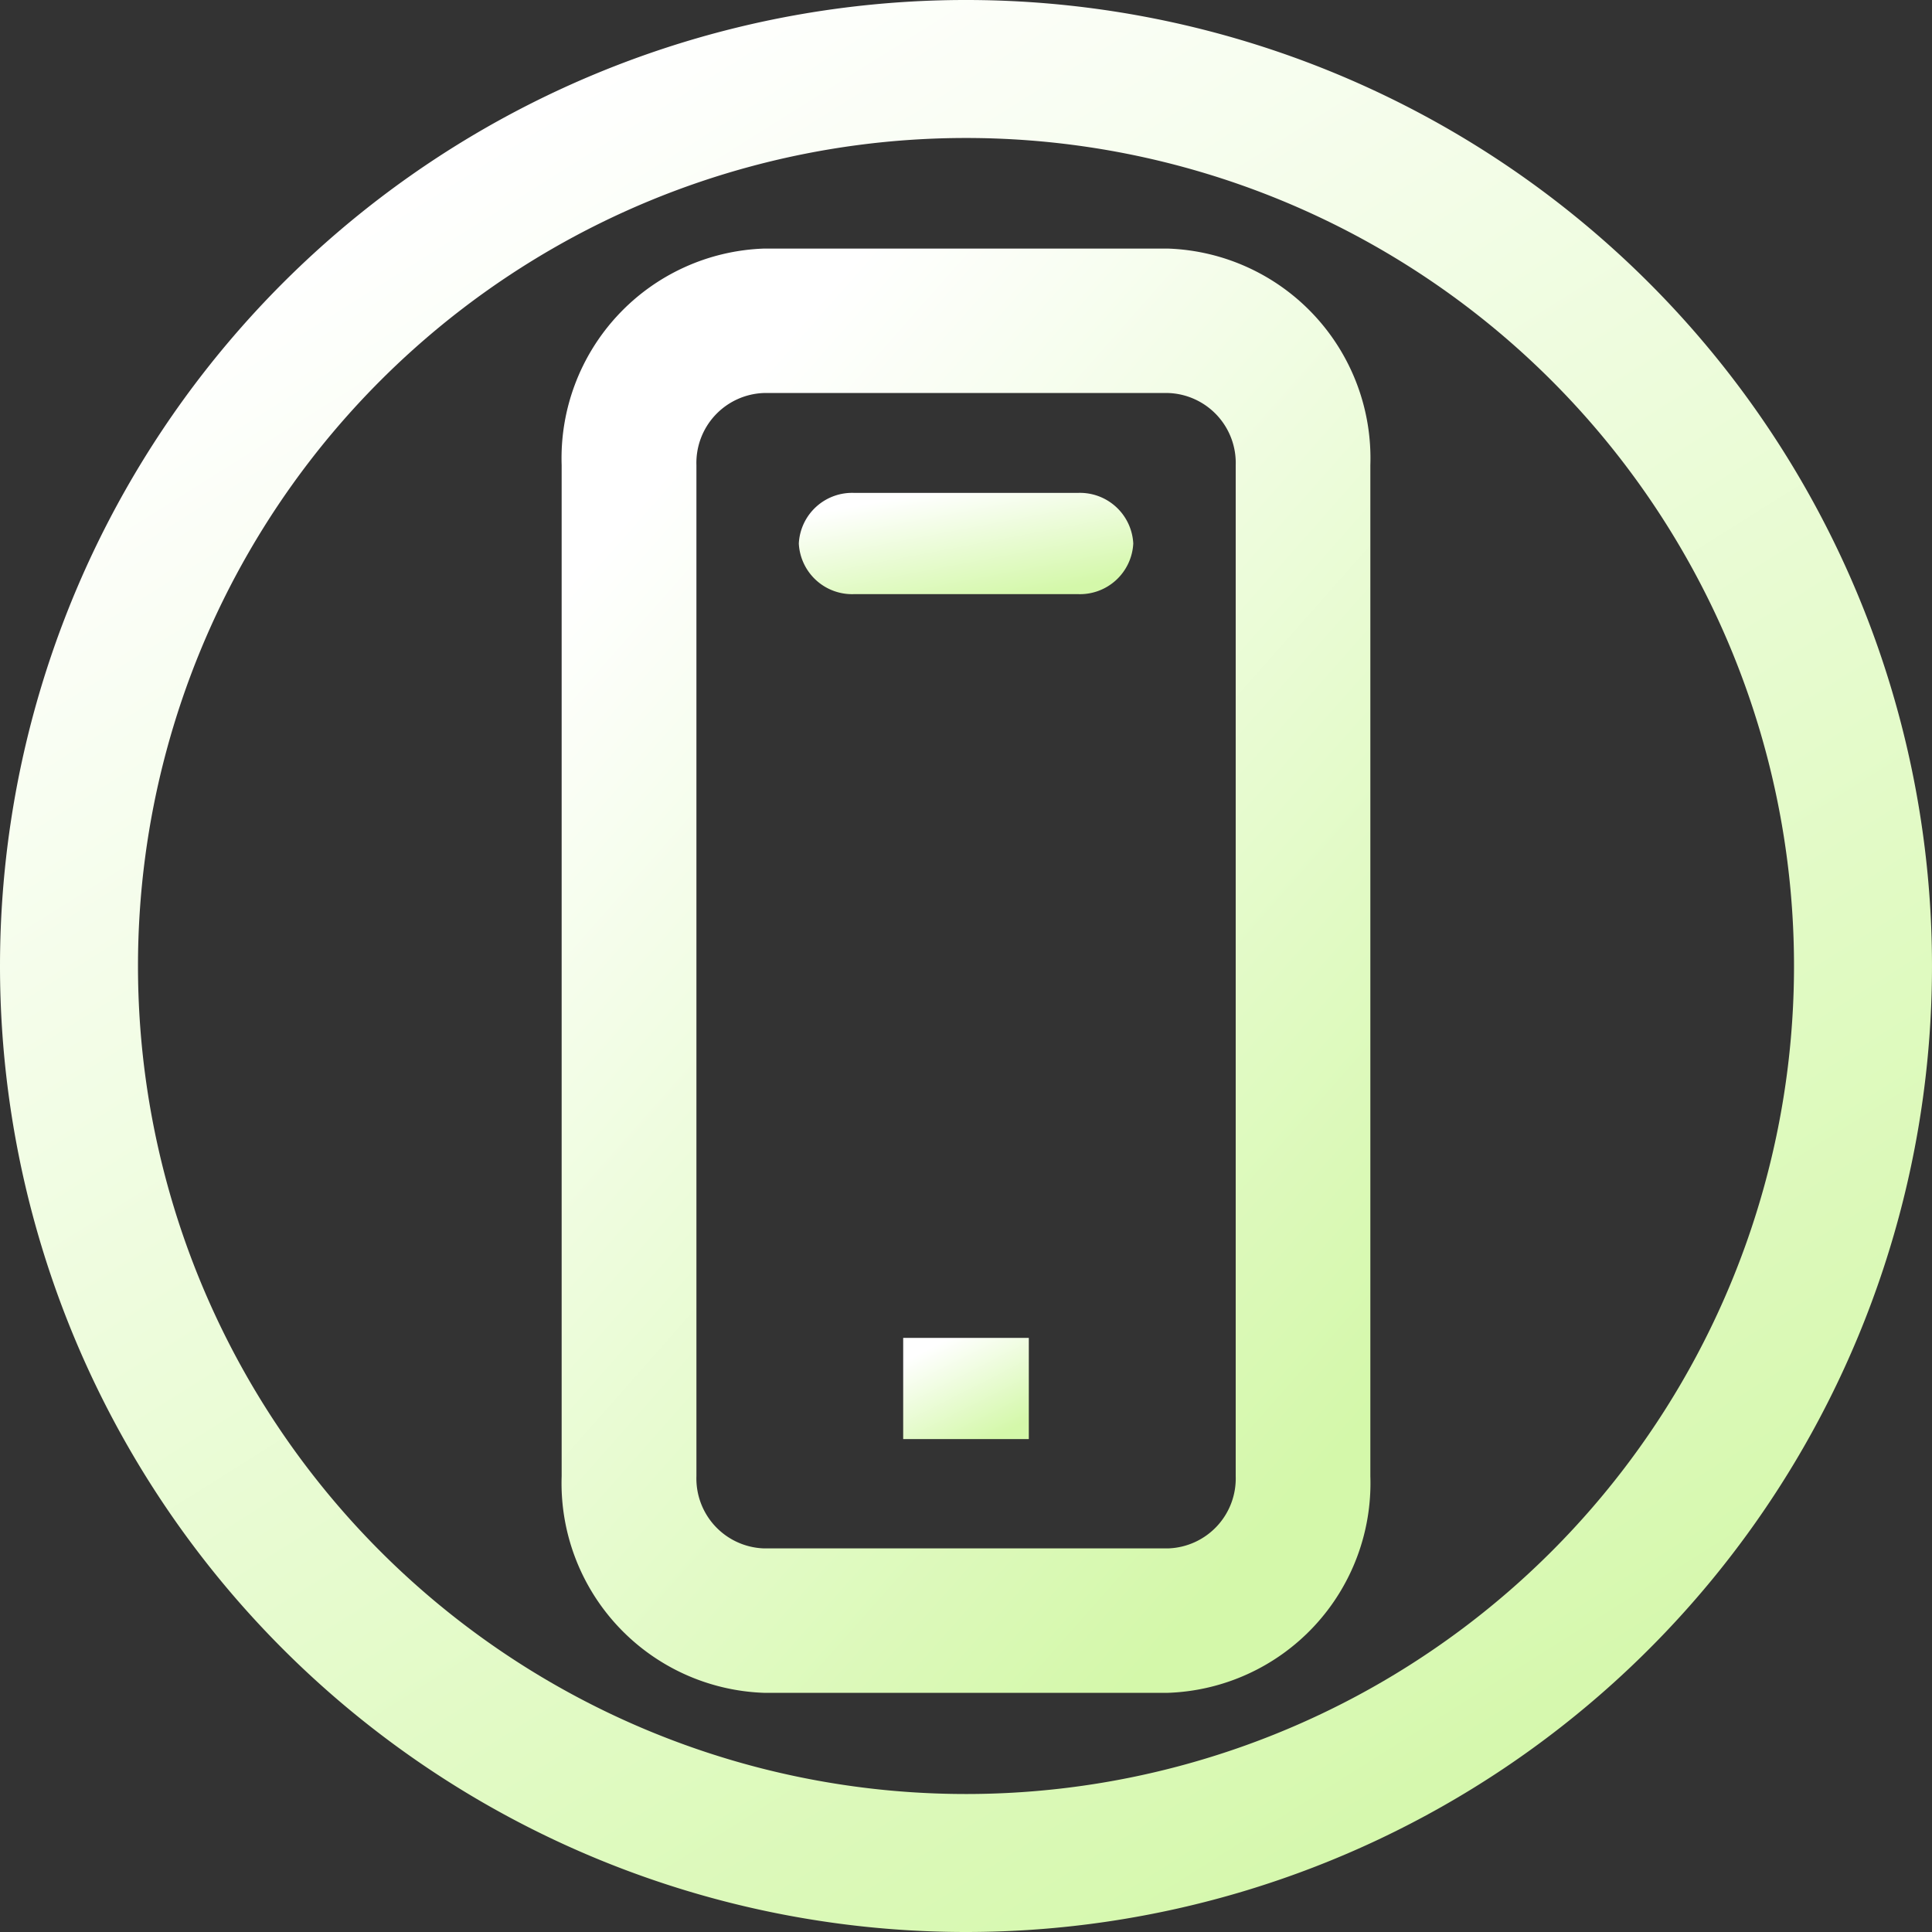
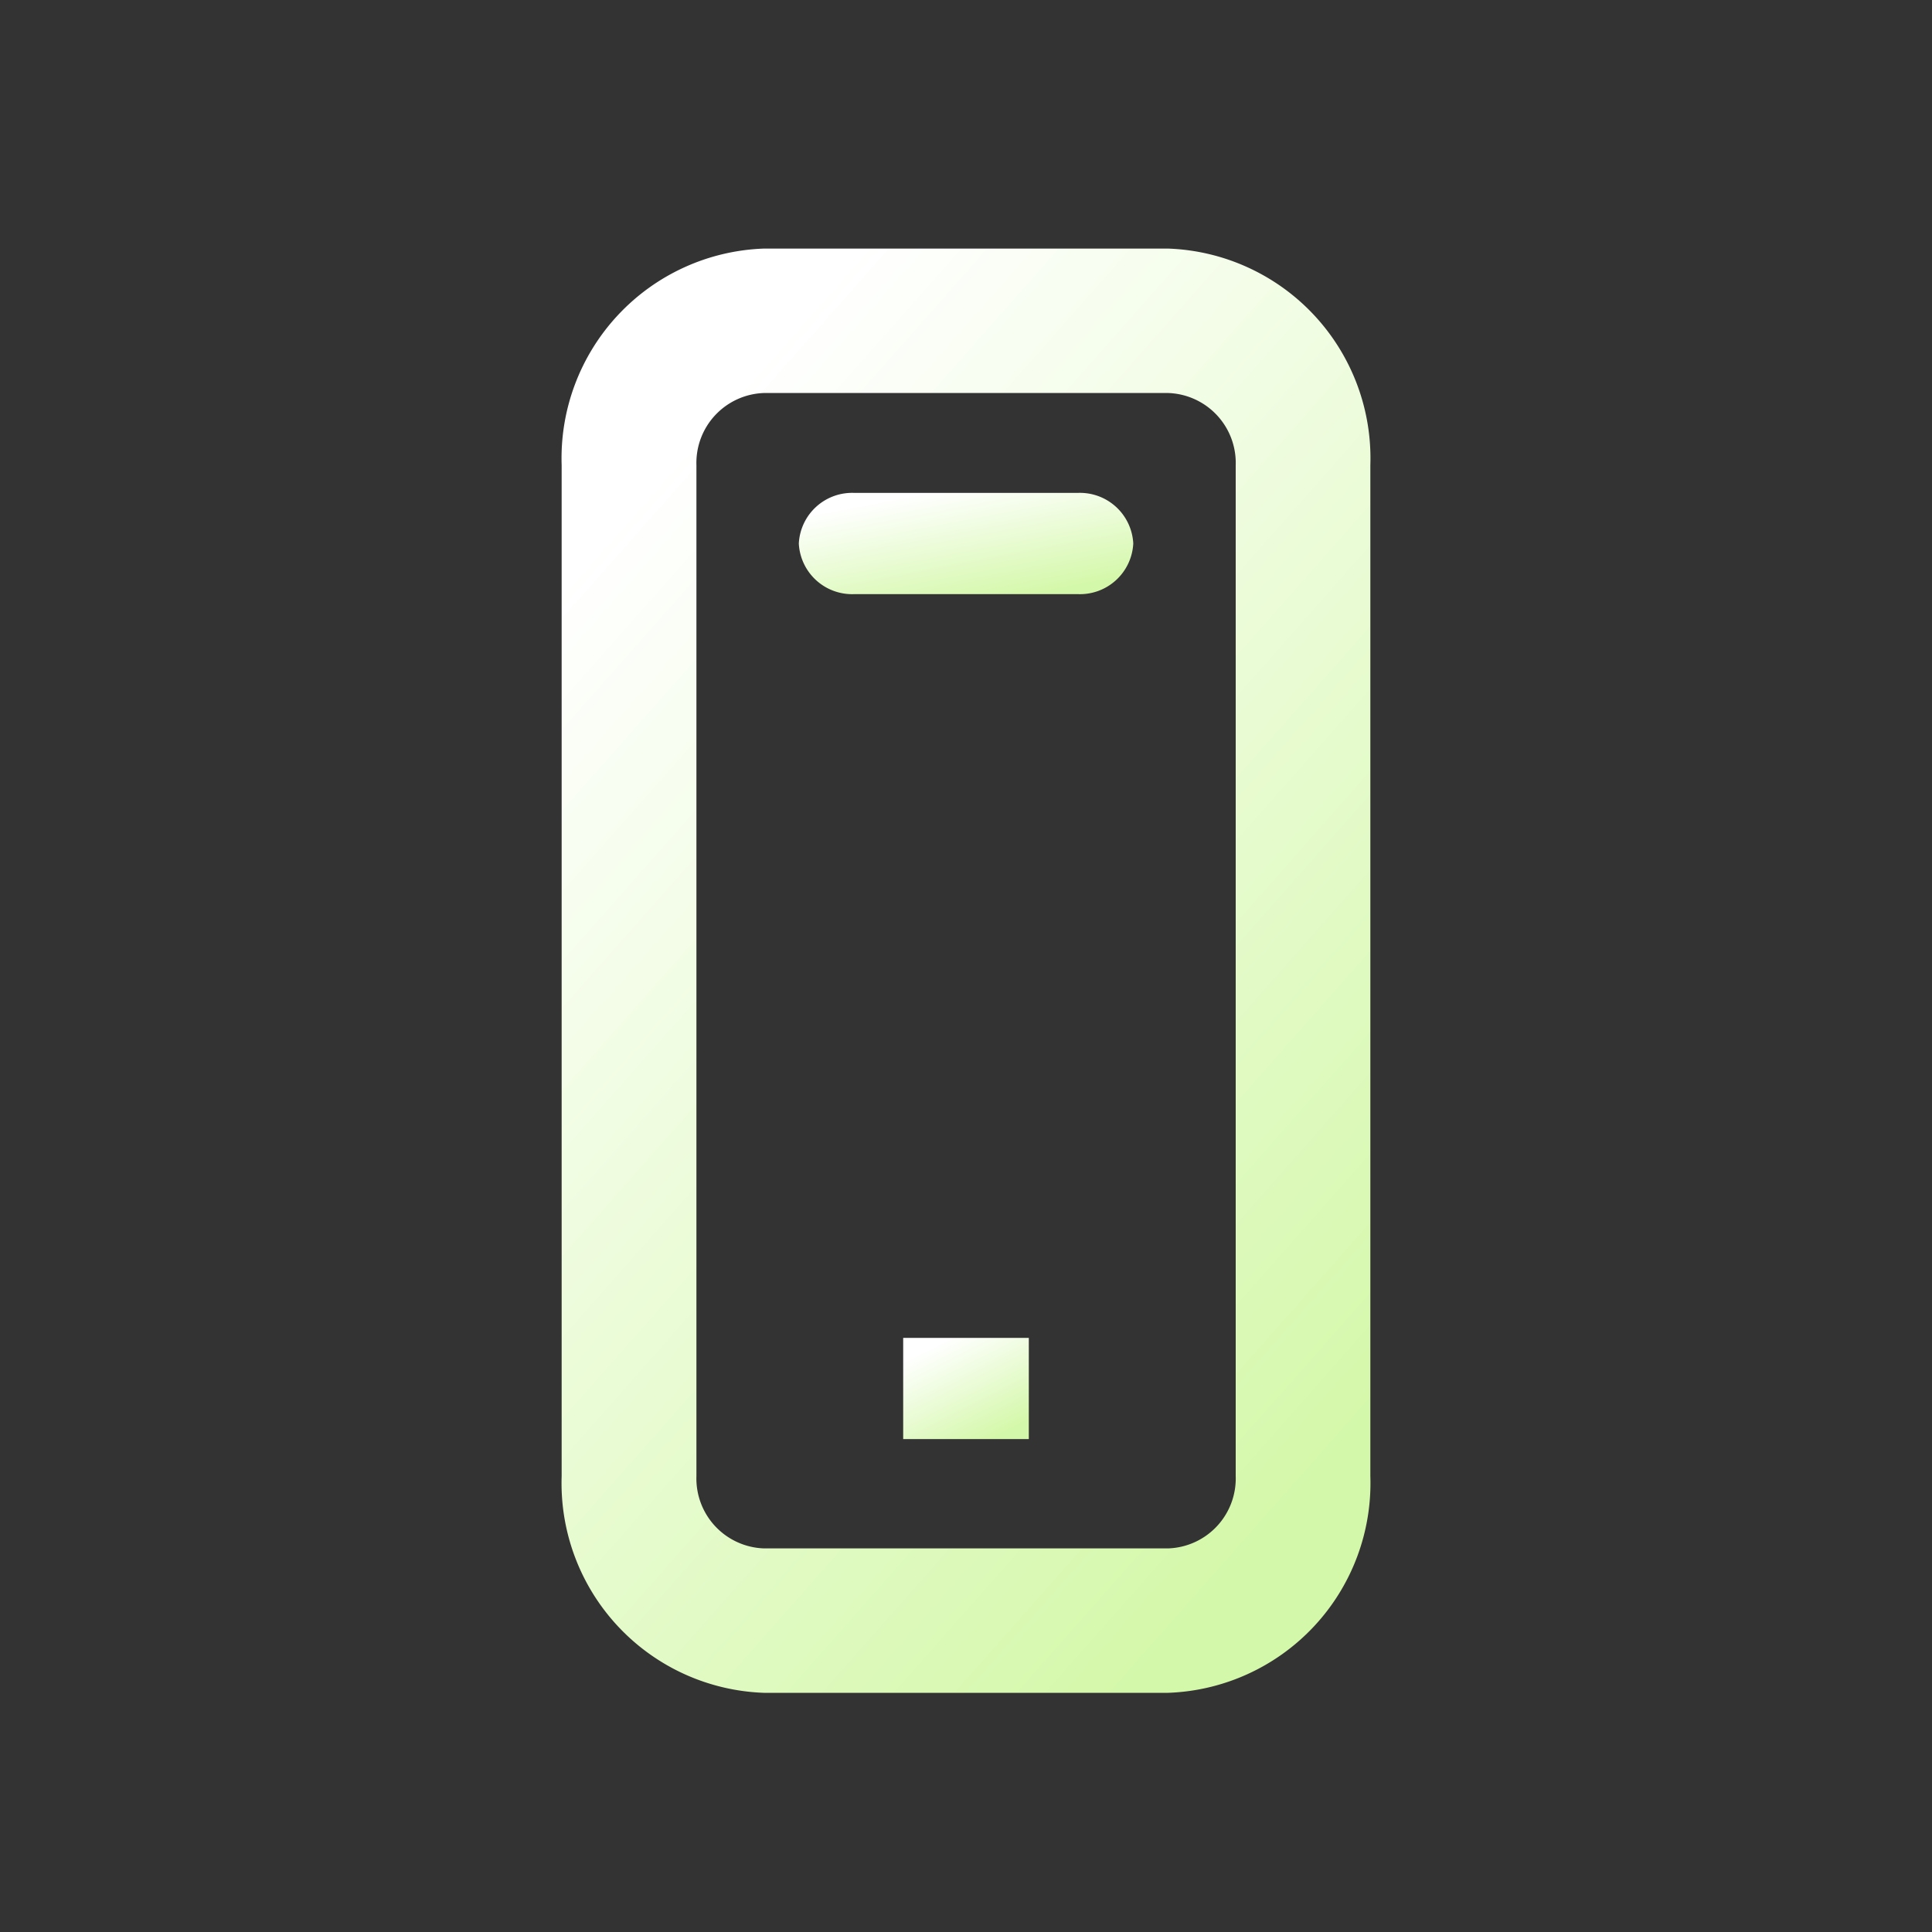
<svg xmlns="http://www.w3.org/2000/svg" width="45" height="45" viewBox="0 0 45 45">
  <rect x="0" y="0" width="45" height="45" fill="#333333" stroke="none" />
  <defs>
    <linearGradient id="linear-gradient" x1="0.281" y1="0.057" x2="0.824" y2="0.921" gradientUnits="objectBoundingBox">
      <stop offset="0" stop-color="#fff" />
      <stop offset="1" stop-color="#d4f8aa" />
    </linearGradient>
  </defs>
  <g id="Group_4" data-name="Group 4" transform="translate(-159 2)">
-     <path id="Path_56" data-name="Path 56" d="M22.5,45A22.5,22.5,0,1,0,0,22.5,22.5,22.5,0,0,0,22.5,45Zm0-41.786A19.286,19.286,0,1,1,3.214,22.5,19.286,19.286,0,0,1,22.5,3.214Z" transform="translate(159 -2)" fill="url(#linear-gradient)" />
    <path id="Path_57" data-name="Path 57" d="M12.709,37.639h9.418a4.886,4.886,0,0,0,4.709-5.046V9.046A4.886,4.886,0,0,0,22.126,4H12.709A4.886,4.886,0,0,0,8,9.046V32.593A4.886,4.886,0,0,0,12.709,37.639ZM11.139,9.046a1.629,1.629,0,0,1,1.57-1.682h9.418A1.629,1.629,0,0,1,23.7,9.046V32.593a1.629,1.629,0,0,1-1.57,1.682H12.709a1.629,1.629,0,0,1-1.57-1.682Z" transform="translate(164.082 -0.21)" fill="url(#linear-gradient)" />
    <path id="Path_58" data-name="Path 58" d="M12.3,9.357H17.49a1.243,1.243,0,0,0,1.3-1.179A1.243,1.243,0,0,0,17.49,7H12.3A1.243,1.243,0,0,0,11,8.179,1.243,1.243,0,0,0,12.3,9.357Z" transform="translate(166.606 2.481)" fill="url(#linear-gradient)" />
    <path id="Path_59" data-name="Path 59" d="M13,19h2.926v2.357H13Z" transform="translate(167.037 10.162)" fill="url(#linear-gradient)" />
  </g>
</svg>